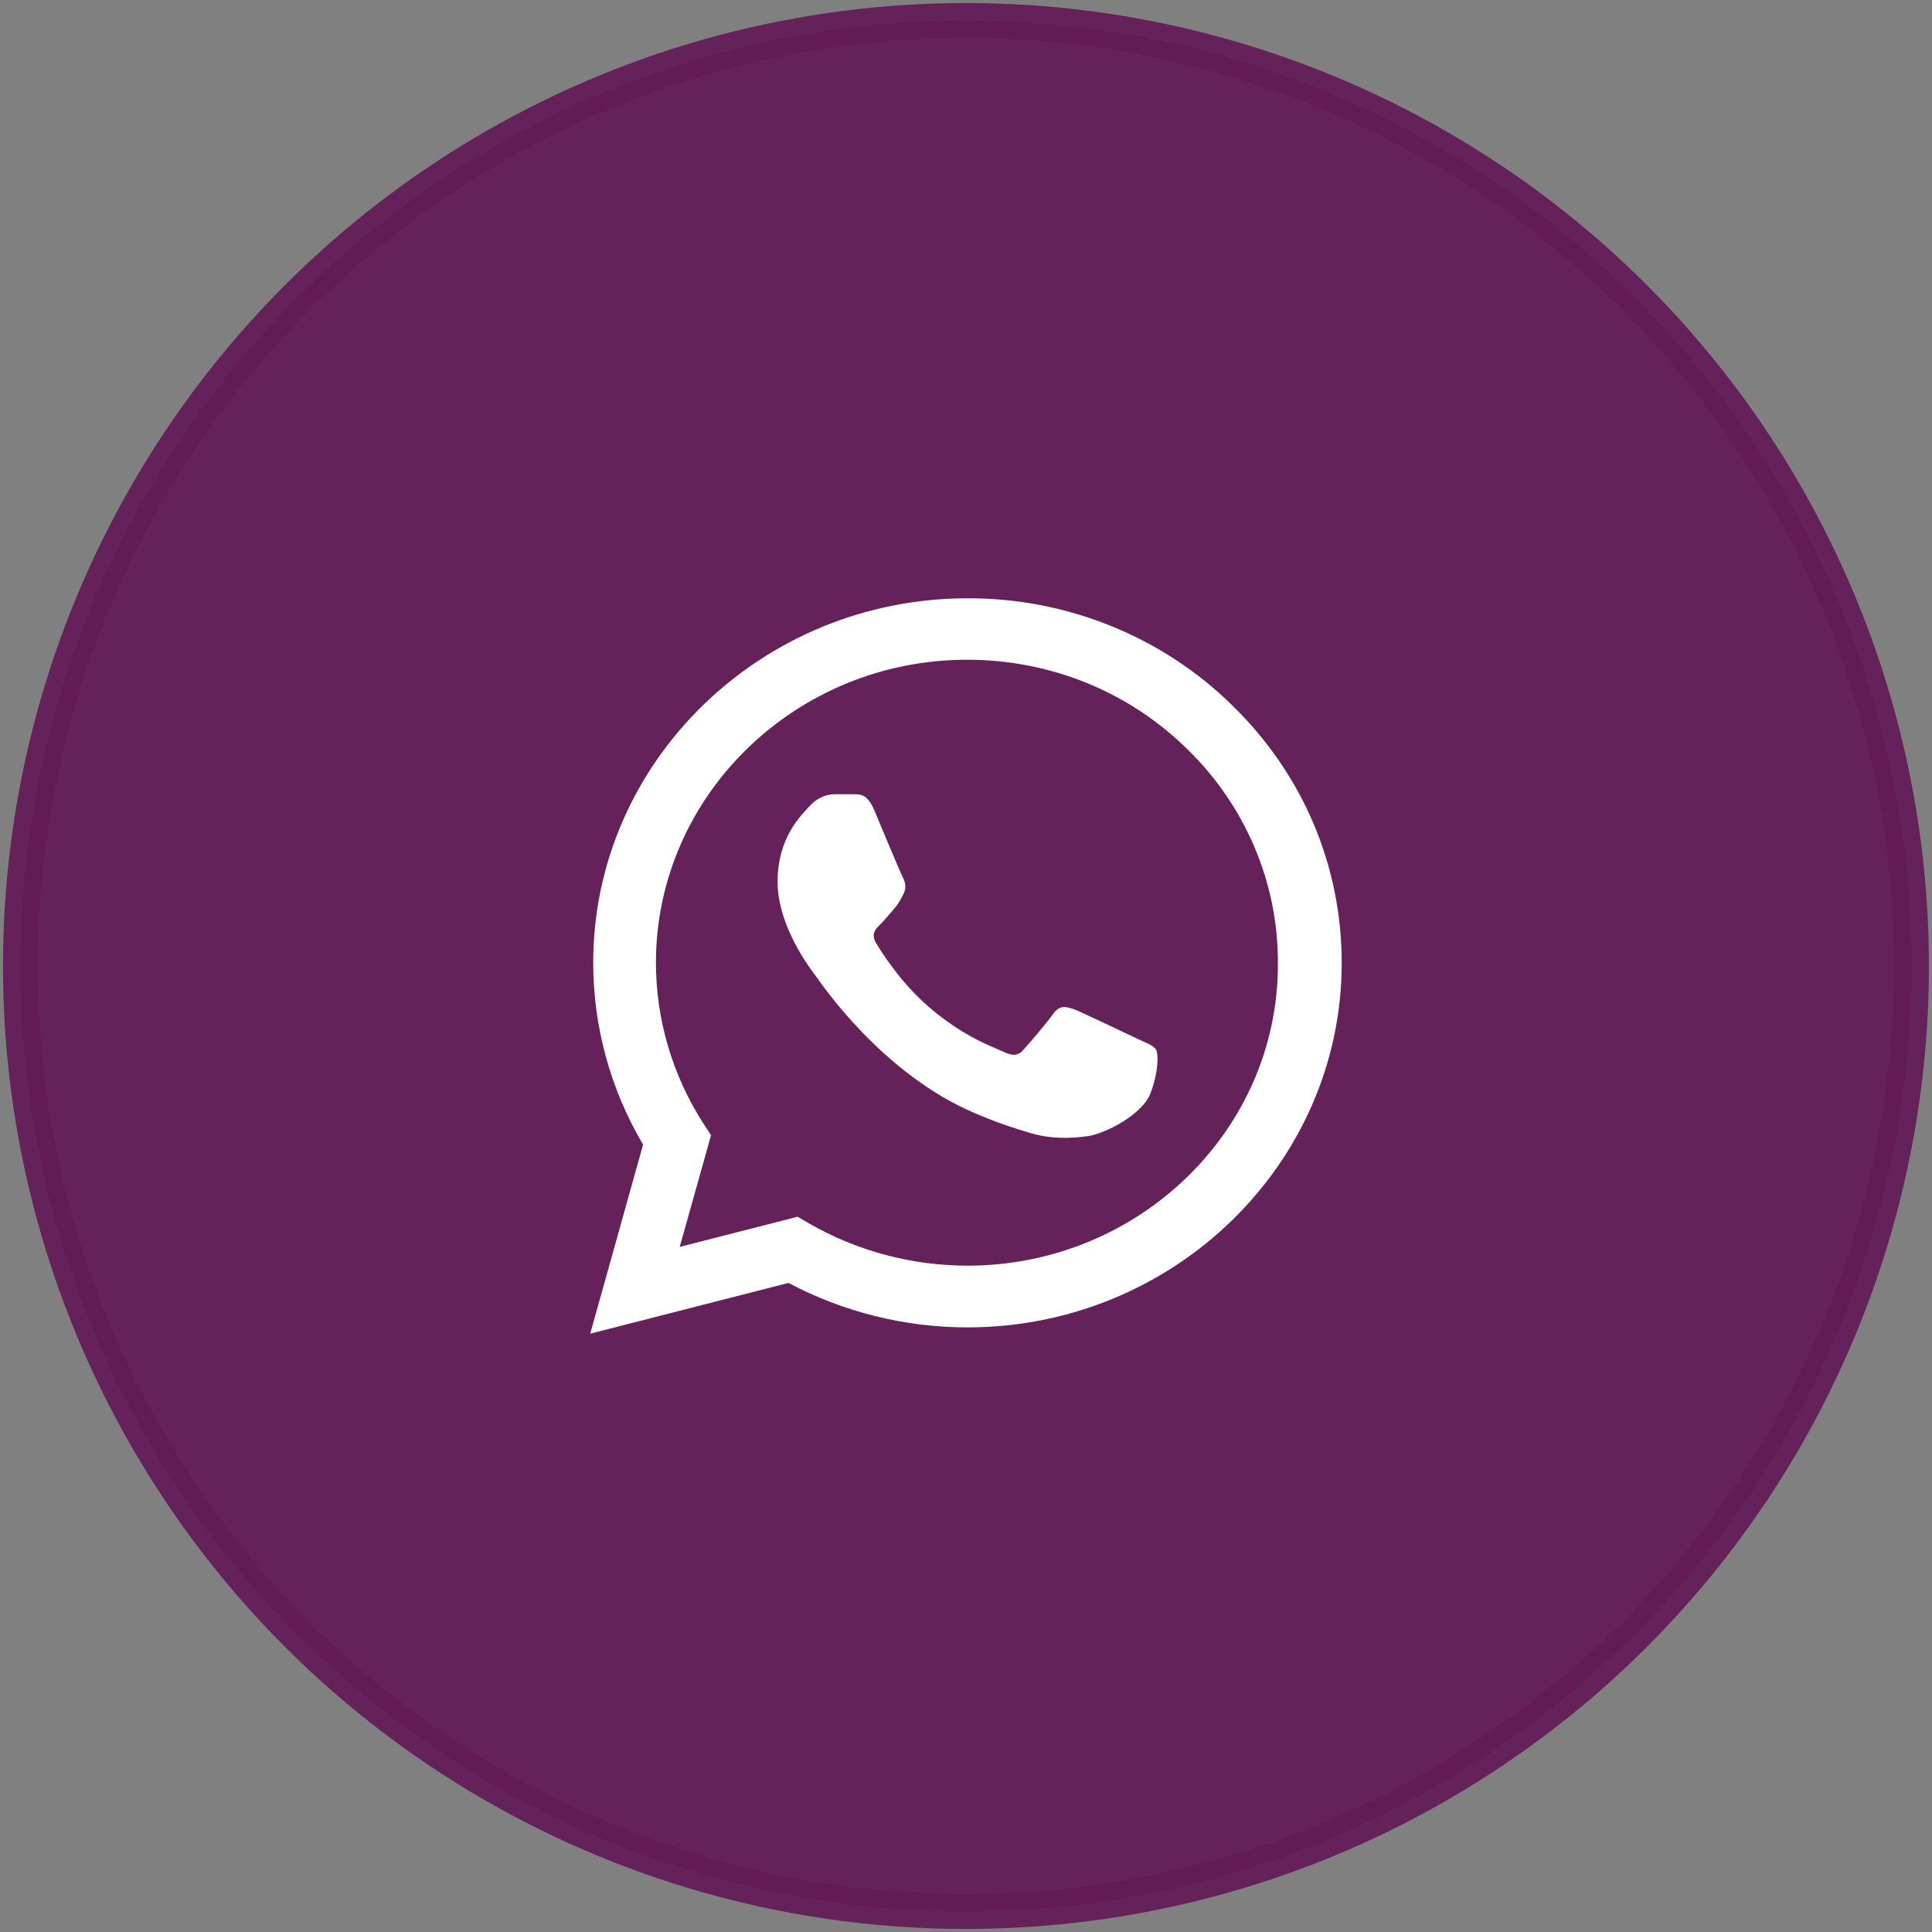
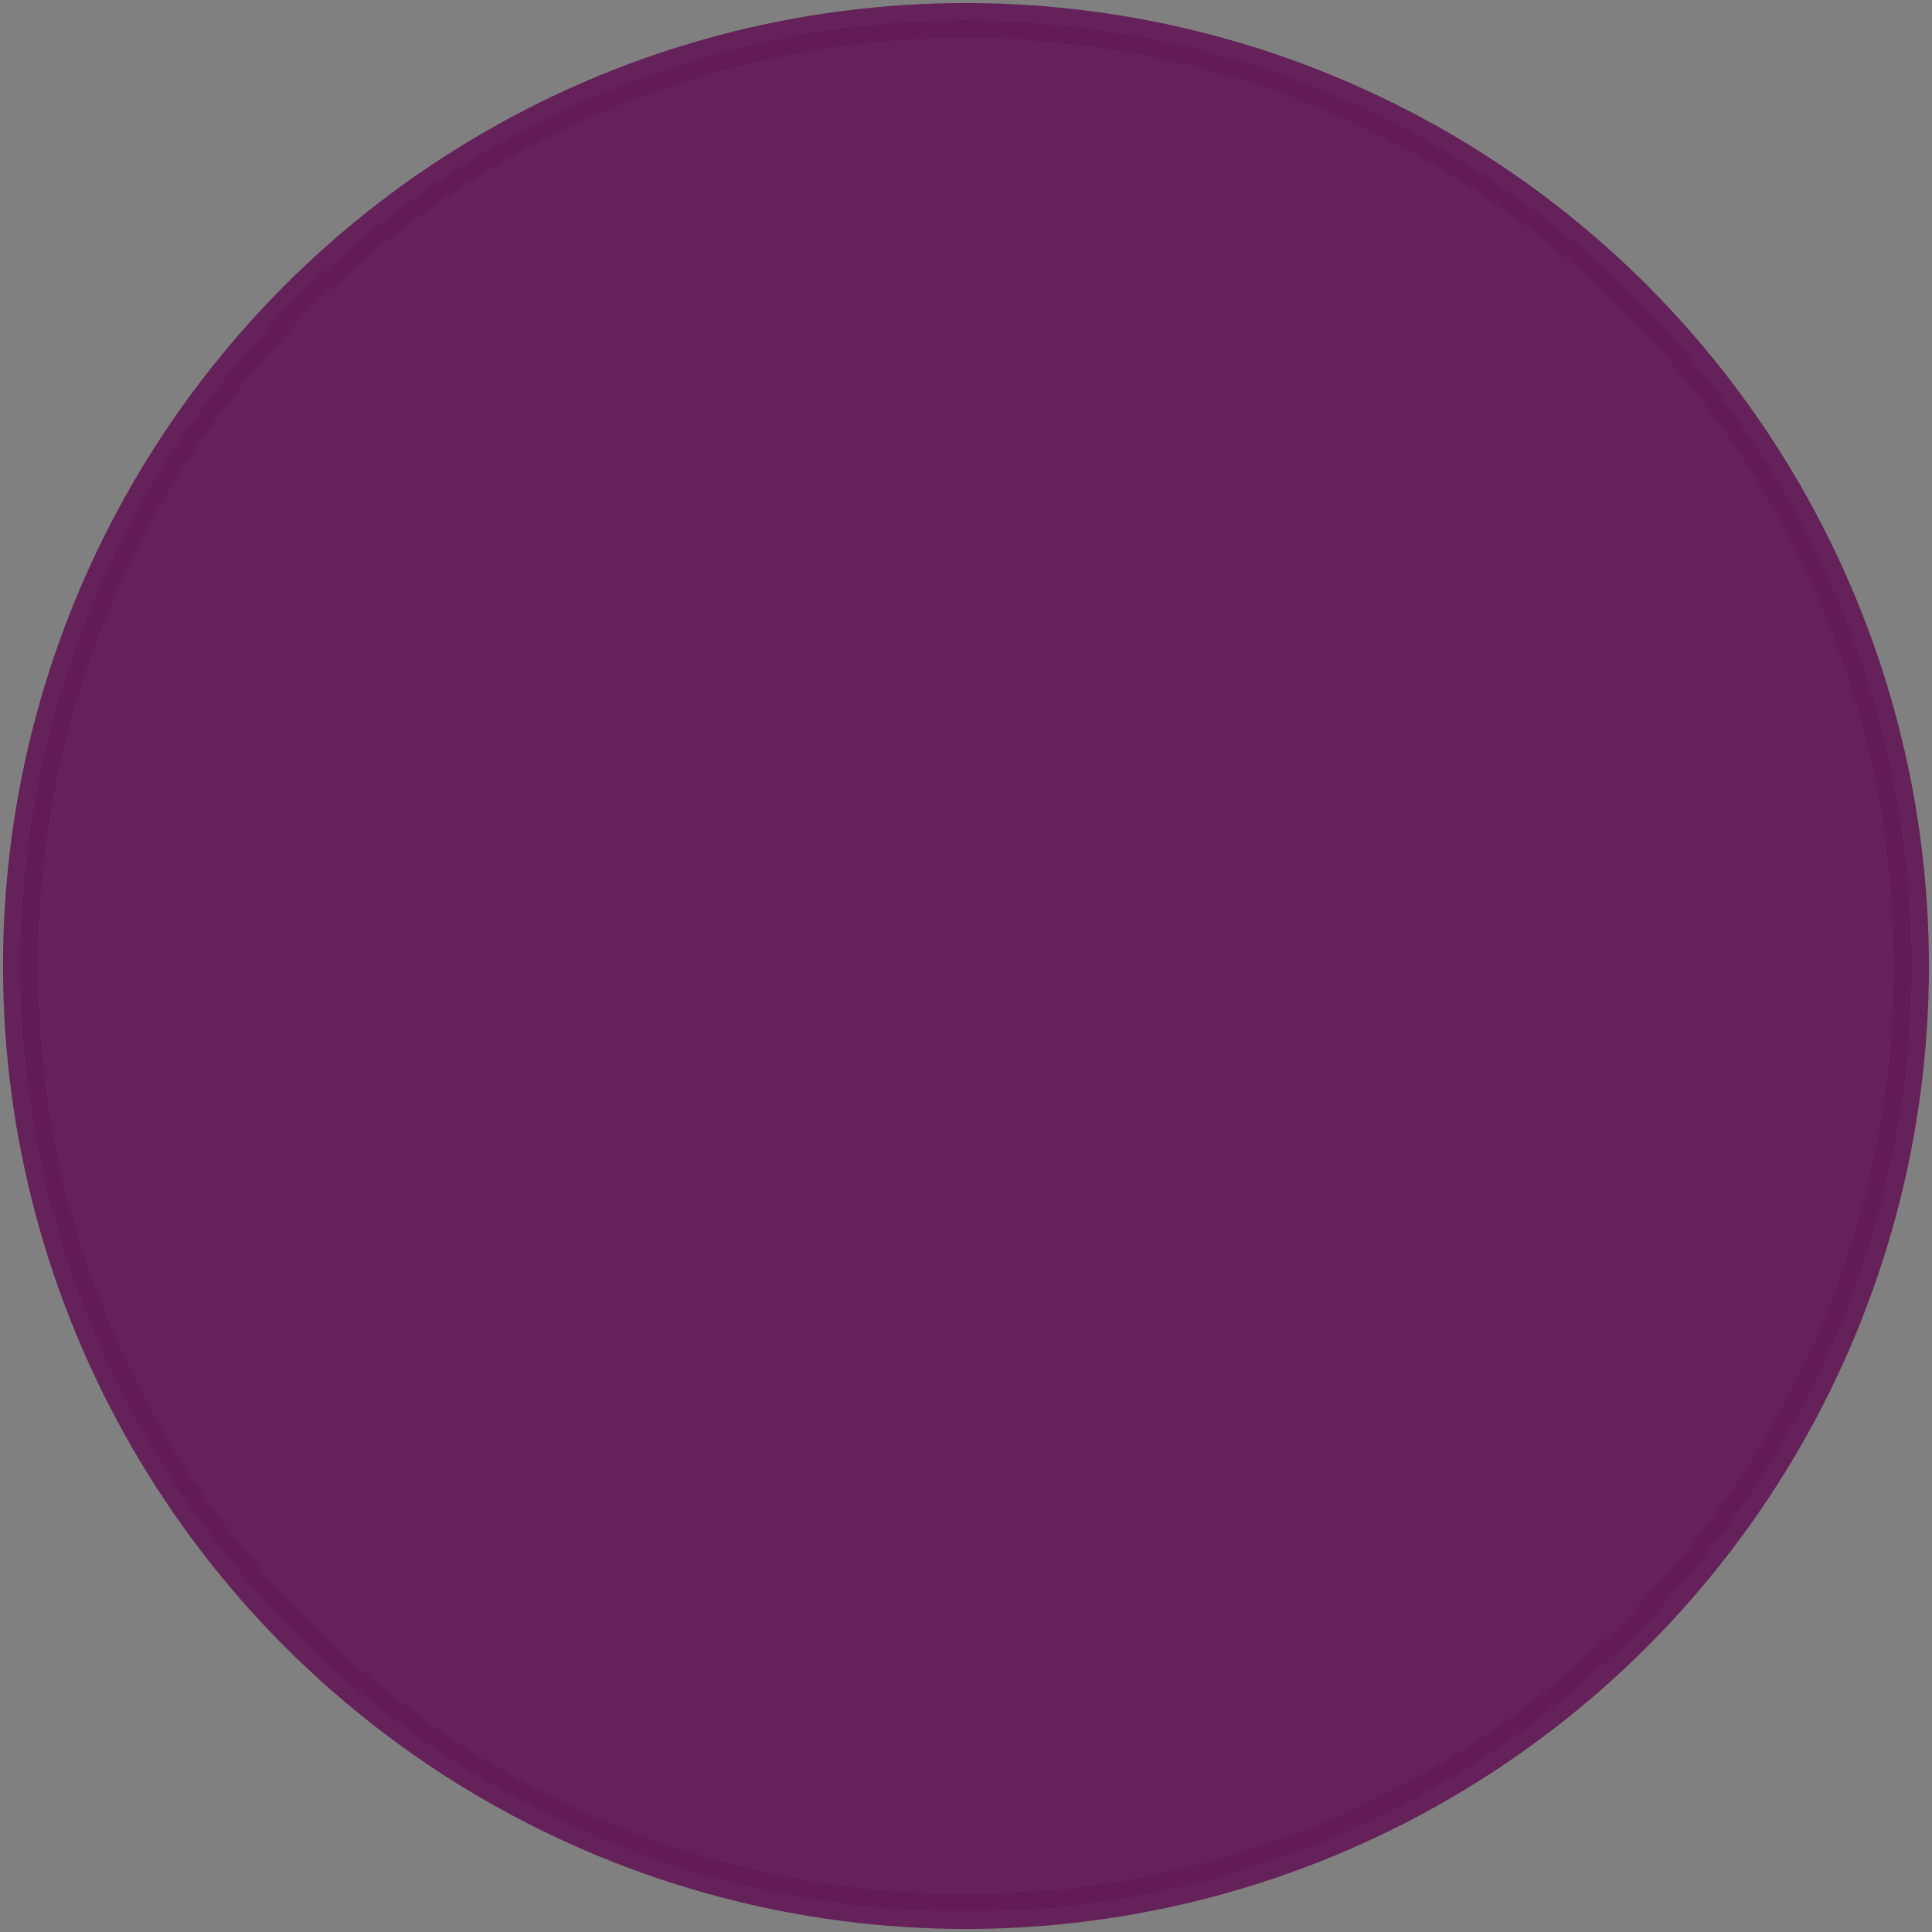
<svg xmlns="http://www.w3.org/2000/svg" version="1.1" id="Layer_1" x="0px" y="0px" width="55.3px" height="55.3px" viewBox="0 0 55.3 55.3" enable-background="new 0 0 55.3 55.3" xml:space="preserve">
  <rect x="0" y="0" width="55.3" height="55.3" fill="#808080" stroke="none" />
  <circle opacity="0.94" fill="#631B56" stroke="#631B56" stroke-miterlimit="10" enable-background="new    " cx="27.649" cy="27.65" r="27.063" />
-   <path fill="#FFFFFF" d="M35.269,20.188c-0.99-0.975-2.172-1.747-3.473-2.273s-2.695-0.794-4.104-0.79  c-5.902,0-10.712,4.684-10.712,10.43c0,1.842,0.497,3.631,1.427,5.209l-1.513,5.41l5.675-1.453c1.567,0.832,3.329,1.273,5.124,1.273  c5.9,0,10.711-4.684,10.711-10.43C38.404,24.776,37.291,22.156,35.269,20.188z M27.693,36.227c-1.6,0-3.167-0.422-4.54-1.211  l-0.324-0.189l-3.373,0.863l0.897-3.199l-0.216-0.326c-0.889-1.383-1.361-2.98-1.362-4.609c0-4.779,3.999-8.672,8.906-8.672  c2.379,0,4.615,0.905,6.291,2.547c0.83,0.804,1.486,1.76,1.934,2.813s0.676,2.182,0.672,3.322  C36.599,32.342,32.599,36.227,27.693,36.227z M32.578,29.743c-0.27-0.125-1.588-0.758-1.826-0.852  c-0.25-0.084-0.422-0.127-0.605,0.127c-0.184,0.262-0.691,0.852-0.844,1.02c-0.15,0.18-0.313,0.201-0.584,0.064  c-0.27-0.127-1.134-0.412-2.15-1.295c-0.8-0.695-1.33-1.547-1.492-1.811c-0.151-0.263-0.021-0.399,0.119-0.537  c0.119-0.115,0.27-0.305,0.4-0.451c0.129-0.148,0.184-0.264,0.27-0.432c0.086-0.179,0.043-0.326-0.021-0.453  s-0.605-1.41-0.822-1.937c-0.216-0.505-0.443-0.442-0.605-0.453h-0.519c-0.184,0-0.465,0.063-0.713,0.326  c-0.238,0.263-0.929,0.895-0.929,2.179c0,1.285,0.962,2.526,1.091,2.695c0.13,0.178,1.892,2.809,4.572,3.936  c0.637,0.273,1.135,0.432,1.523,0.547c0.639,0.199,1.223,0.168,1.688,0.105c0.518-0.074,1.588-0.631,1.805-1.242  c0.227-0.609,0.227-1.125,0.15-1.242C33.009,29.922,32.847,29.87,32.578,29.743z" />
</svg>